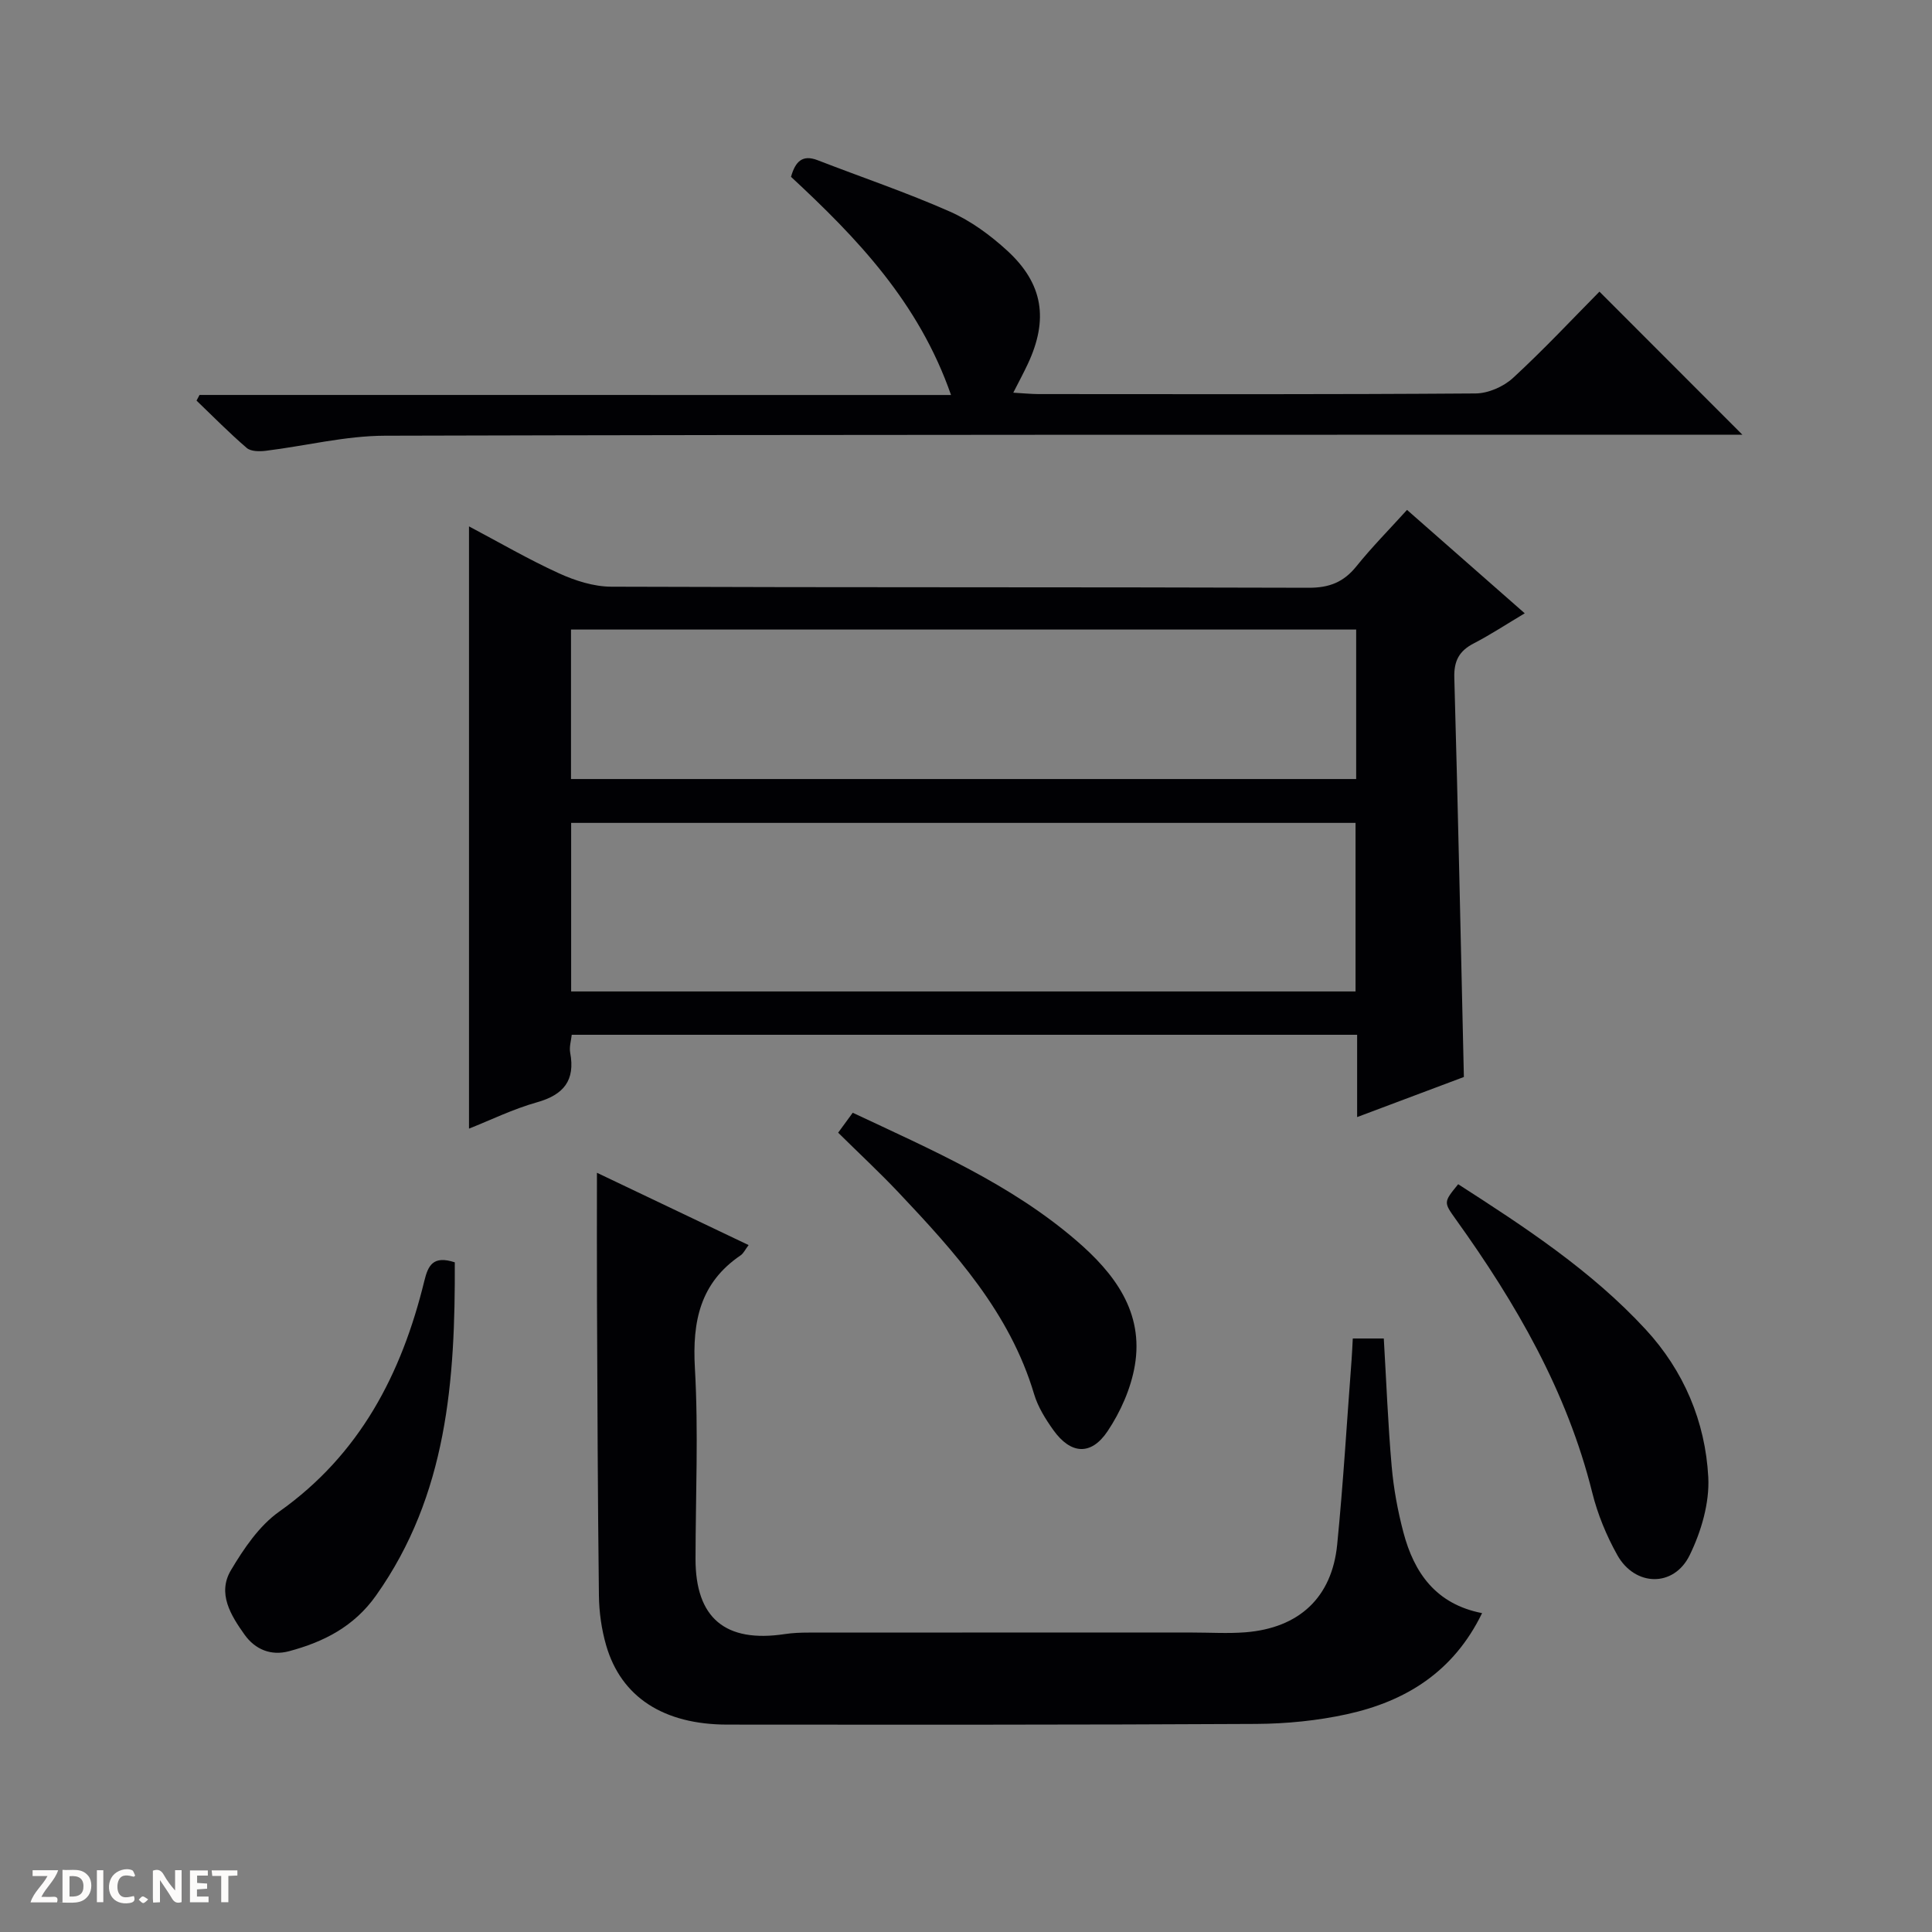
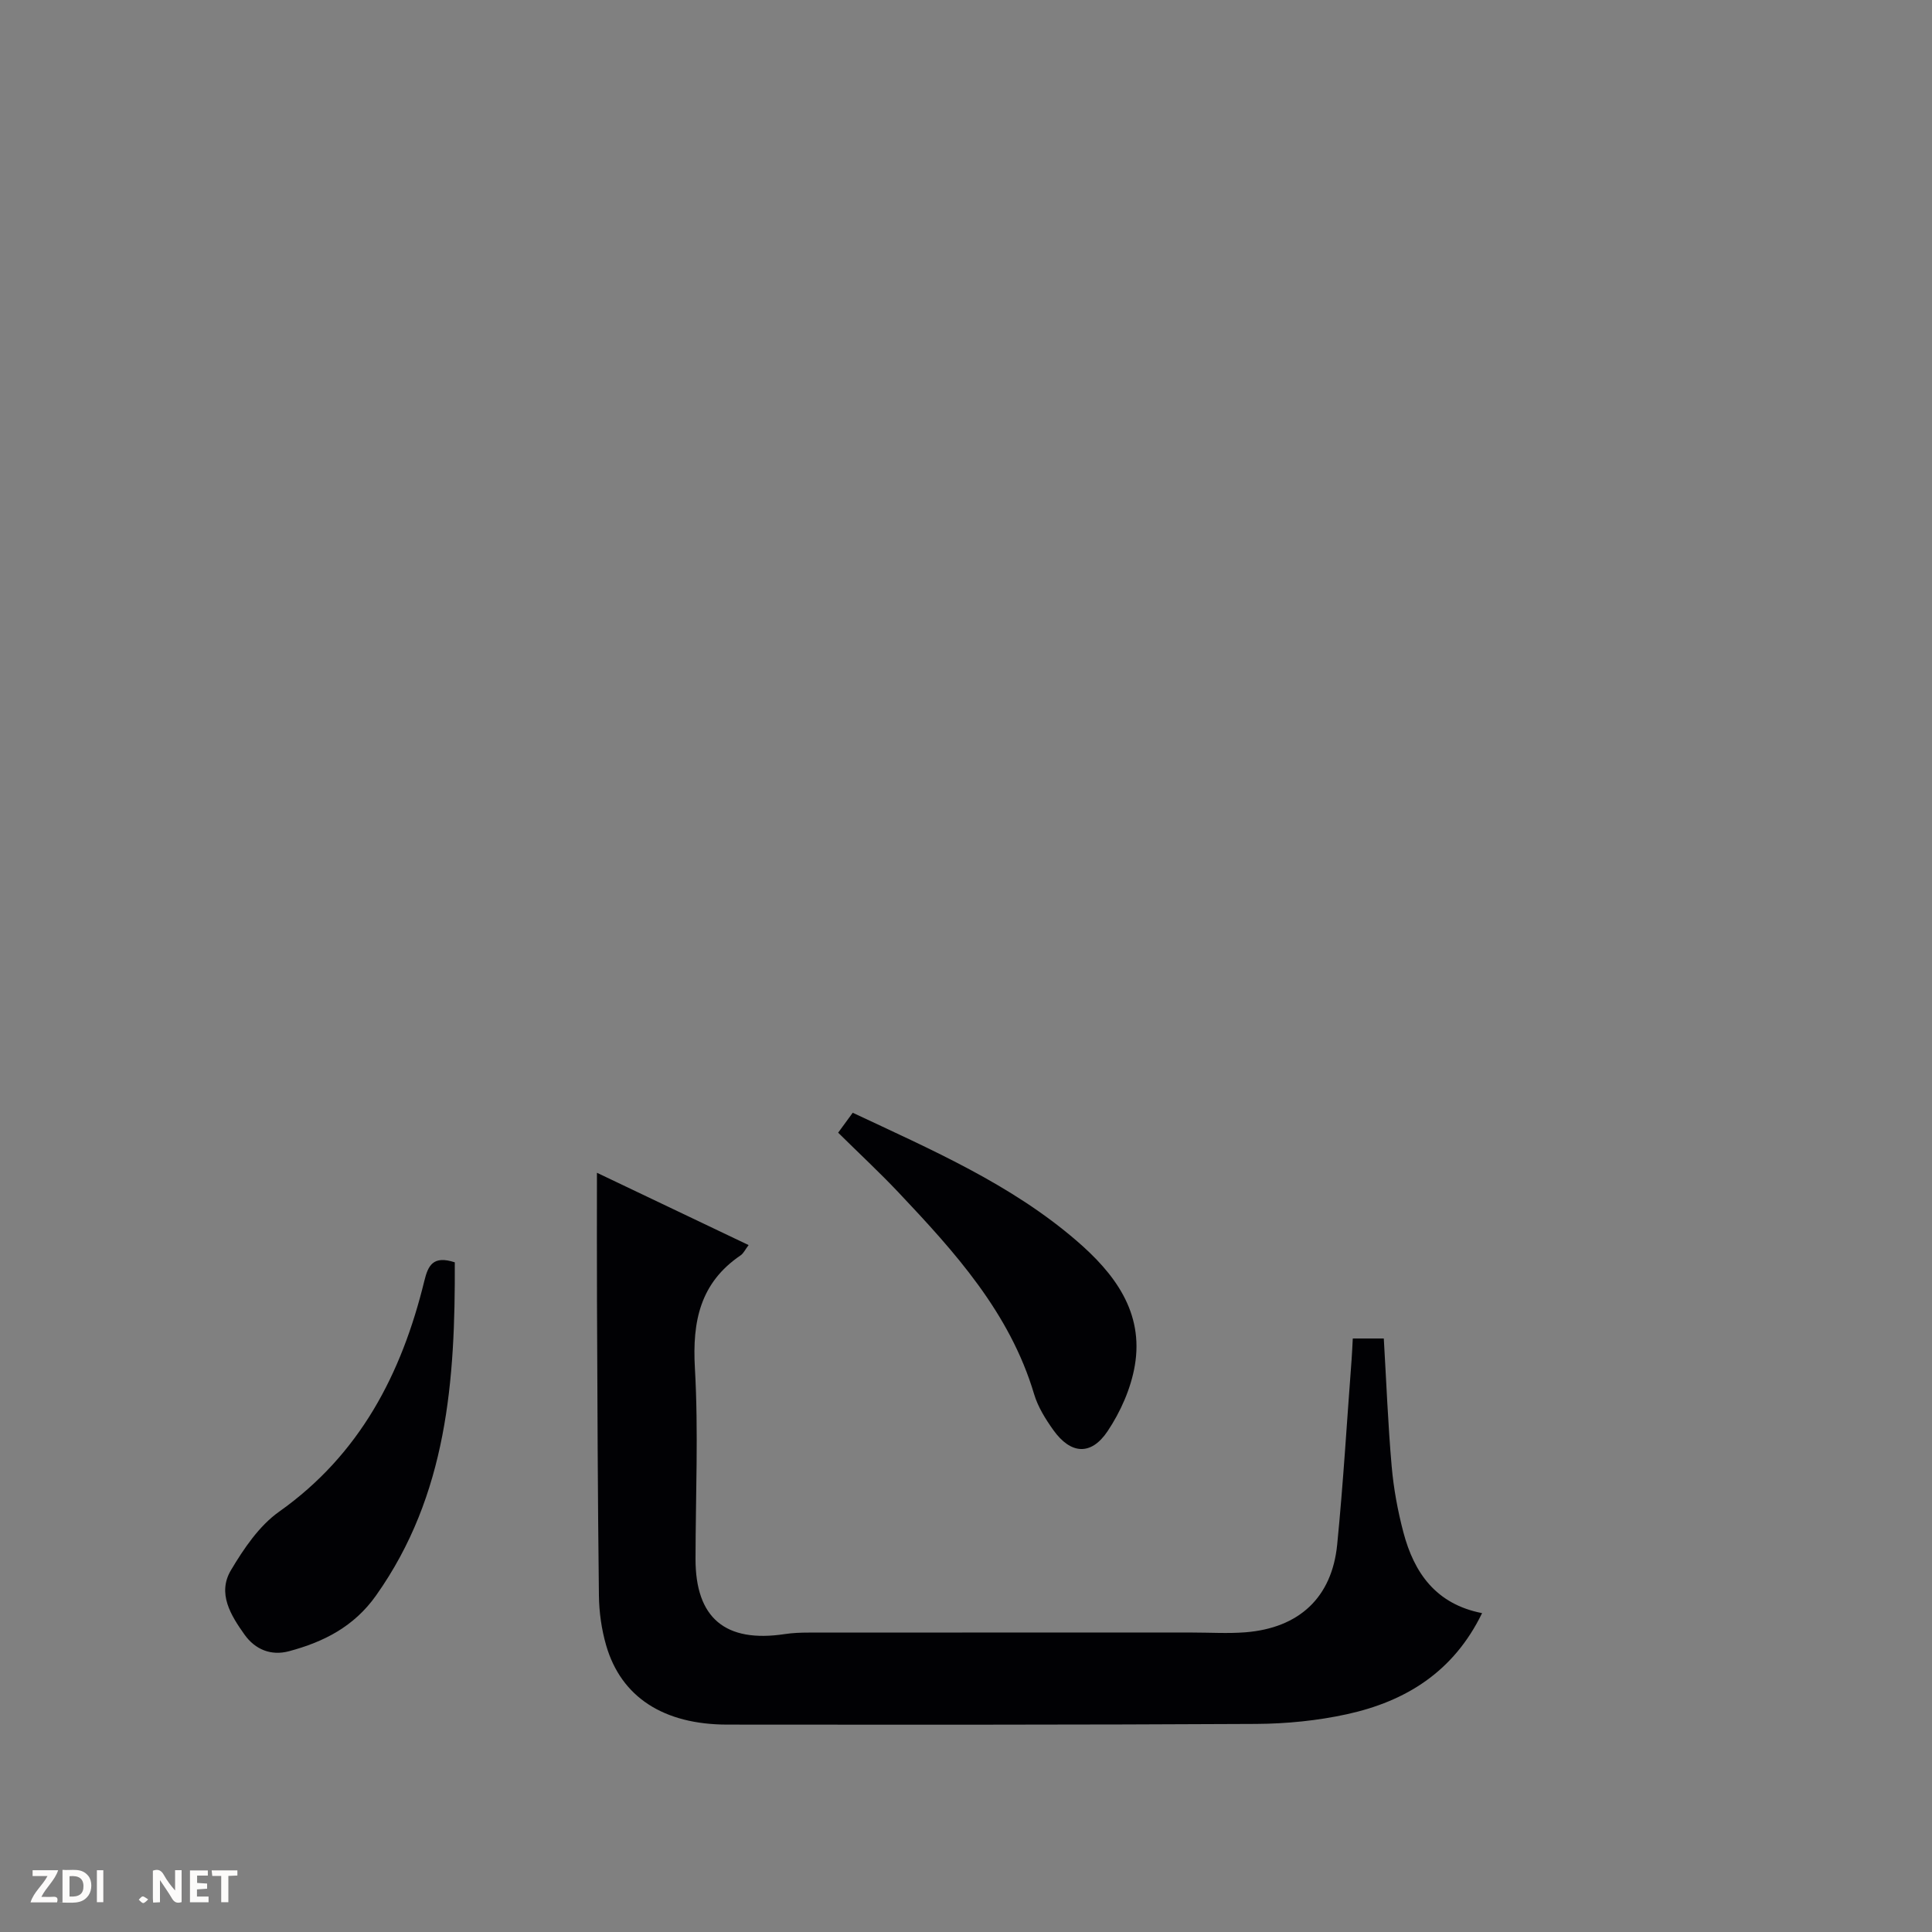
<svg xmlns="http://www.w3.org/2000/svg" enable-background="new 0 0 400 400" viewBox="0 0 400 400">
  <rect x="0" y="0" width="400" height="400" fill="#808080" stroke="none" />
  <g fill="#fcfbfa">
    <path d="m37.59 393.81c-.92.31-1.52.05-2-.78-.7-1.2-1.52-2.34-2.47-3.78v4.59c-.55.03-.95.05-1.41.07-.03-.37-.06-.64-.06-.91 0-1.91 0-3.81 0-5.7 1.13-.41 1.77-.03 2.29.91.62 1.11 1.38 2.14 2.31 3.19v-4.2h1.35v6.61z" />
    <path d="m12.94 393.88v-6.75c1.9.19 3.93-.54 5.37 1.29.8 1.01.78 2.88.03 3.97-1.37 1.97-3.4 1.51-6.4 1.49m2.45-1.22c2.04.12 2.92-.58 2.89-2.21-.03-1.51-.98-2.19-2.89-2z" />
    <path d="m11.81 393.87h-5.49c.68-2.18 2.47-3.48 3.51-5.45h-3.08v-1.21h5.29c-.71 2.13-2.44 3.48-3.47 5.51.86 0 1.63.04 2.39-.01.79-.05 1.14.21.85 1.16" />
    <path d="m39.33 393.86v-6.61h3.7v1.07h-2.22v1.52c.68.04 1.34.09 2.07.13v1.07c-.72.05-1.38.09-2.1.14v1.48h2.4v1.19h-3.85z" />
-     <path d="m27.71 388.56c-1.15-.3-2.46-.61-3.1.64-.37.73-.41 1.93-.06 2.67.63 1.35 1.99.93 3.17.68.35.94-.01 1.32-.93 1.46-1.62.25-3.05-.27-3.76-1.48-.73-1.24-.6-3.03.31-4.17.88-1.11 2.71-1.7 4-1.16.32.13.44.74.65 1.12-.1.08-.19.16-.28.24" />
    <path d="m49.15 387.24v1.07c-.59.02-1.17.05-1.87.08v5.44h-1.48v-5.44h-1.85c-.05-.4-.08-.73-.13-1.15z" />
    <path d="m20.06 387.21h1.33v6.62h-1.33z" />
    <path d="m30.68 393.25c-.39.38-.8.79-1.05.76-.32-.05-.6-.45-.9-.7.26-.24.51-.64.8-.67.29-.04.62.3 1.15.61" />
  </g>
-   <path d="m291.31 105.57c8.12 7.14 15.96 14.02 24.37 21.41-3.8 2.26-7.08 4.43-10.56 6.23-3.02 1.56-4.12 3.62-4.02 7.1.77 27.25 1.33 54.51 1.98 82.67-6.43 2.41-13.95 5.24-22.1 8.3 0-6.03 0-11.43 0-17.04-54.39 0-108.31 0-162.61 0-.12 1.19-.54 2.51-.32 3.7 1.08 5.78-1.36 8.73-6.91 10.29-4.93 1.39-9.61 3.69-14.04 5.44 0-41.34 0-82.7 0-124.69 6.2 3.28 12.26 6.81 18.61 9.71 3.35 1.53 7.19 2.76 10.82 2.78 48.14.18 96.29.06 144.43.22 4.26.01 7.22-1.16 9.85-4.42 3.21-3.99 6.84-7.66 10.5-11.7zm-173.06 99.7h162.4c0-11.88 0-23.44 0-34.9-54.37 0-108.4 0-162.4 0zm162.53-74.93c-54.44 0-108.46 0-162.56 0v30.95h162.56c0-10.39 0-20.49 0-30.95z" fill="#010104" />
  <path d="m280.08 277.12h6.42c.53 8.94.86 17.71 1.63 26.45.4 4.6 1.25 9.22 2.43 13.69 2.21 8.37 6.72 14.86 16.29 16.72-5.92 12.19-15.84 18.27-27.98 20.93-6.12 1.34-12.51 1.97-18.79 2.01-36.5.2-73 .16-109.5.14-13.19-.01-21.98-5.69-25.08-16.4-.96-3.31-1.46-6.86-1.5-10.31-.25-20.33-.31-40.66-.4-60.98-.04-8.64-.01-17.27-.01-26.56 10.21 4.87 20.59 9.81 31.4 14.97-.72.95-1.06 1.73-1.66 2.13-8.38 5.69-10.01 13.66-9.46 23.33.75 13.12.15 26.32.13 39.49-.02 12.26 6.15 17.45 18.48 15.59 1.64-.25 3.31-.31 4.97-.31 26.5-.02 53-.01 79.5-.01 3.63 0 7.28.23 10.89-.05 11.12-.88 17.93-7.2 19.01-18.17 1.26-12.72 2.01-25.5 2.98-38.25.1-1.31.15-2.62.25-4.41z" fill="#010104" />
-   <path d="m196.9 81.78c-6.7-19.25-19.57-32.58-33.13-45.17.91-3.21 2.38-4.66 5.54-3.43 9.13 3.54 18.43 6.68 27.38 10.64 4.32 1.91 8.36 4.88 11.86 8.09 7.46 6.85 8.56 14.27 4.22 23.5-.84 1.78-1.77 3.52-2.98 5.89 2.05.12 3.63.28 5.21.29 30.17.02 60.33.09 90.5-.13 2.62-.02 5.78-1.4 7.73-3.19 6.35-5.84 12.25-12.16 17.92-17.89 10.06 10.06 19.75 19.76 29.59 29.62-1.69 0-3.61 0-5.53 0-91.83.02-183.66-.04-275.5.21-8.22.02-16.44 2.11-24.67 3.12-1.3.16-3.09.16-3.96-.59-3.61-3.1-6.95-6.5-10.39-9.8.21-.39.42-.78.62-1.17 51.56.01 103.09.01 155.59.01z" fill="#010104" />
-   <path d="m301.9 245.18c13.81 8.88 27.58 17.89 38.82 30.07 7.89 8.55 12.35 19.08 12.96 30.58.28 5.34-1.46 11.26-3.85 16.15-3.28 6.72-11.34 6.51-14.99-.03-2.24-4.01-4.06-8.42-5.17-12.87-5.22-21.01-15.81-39.28-28.27-56.64-2.52-3.54-2.55-3.52.5-7.26z" fill="#010104" />
  <path d="m94.16 261.35c.1 24.38-1.53 48.13-16.31 68.99-4.56 6.44-10.84 9.61-18.02 11.53-3.7.99-7-.34-9.21-3.45-2.84-3.99-5.66-8.53-2.81-13.32 2.66-4.47 5.85-9.2 9.99-12.13 16.73-11.85 25.35-28.53 30.05-47.76.79-3.24 1.82-5.32 6.31-3.86z" fill="#010104" />
  <path d="m173.53 234.51c1.16-1.59 2.02-2.76 3.02-4.13 16.31 7.68 32.7 14.74 46.35 26.51 7.81 6.73 13.95 14.76 12.05 25.85-.81 4.74-2.95 9.56-5.64 13.58-3.43 5.12-7.64 4.77-11.22-.23-1.63-2.28-3.2-4.8-3.99-7.45-5.03-16.89-16.43-29.43-28.11-41.8-3.88-4.1-8.03-7.96-12.46-12.33z" fill="#010104" />
</svg>